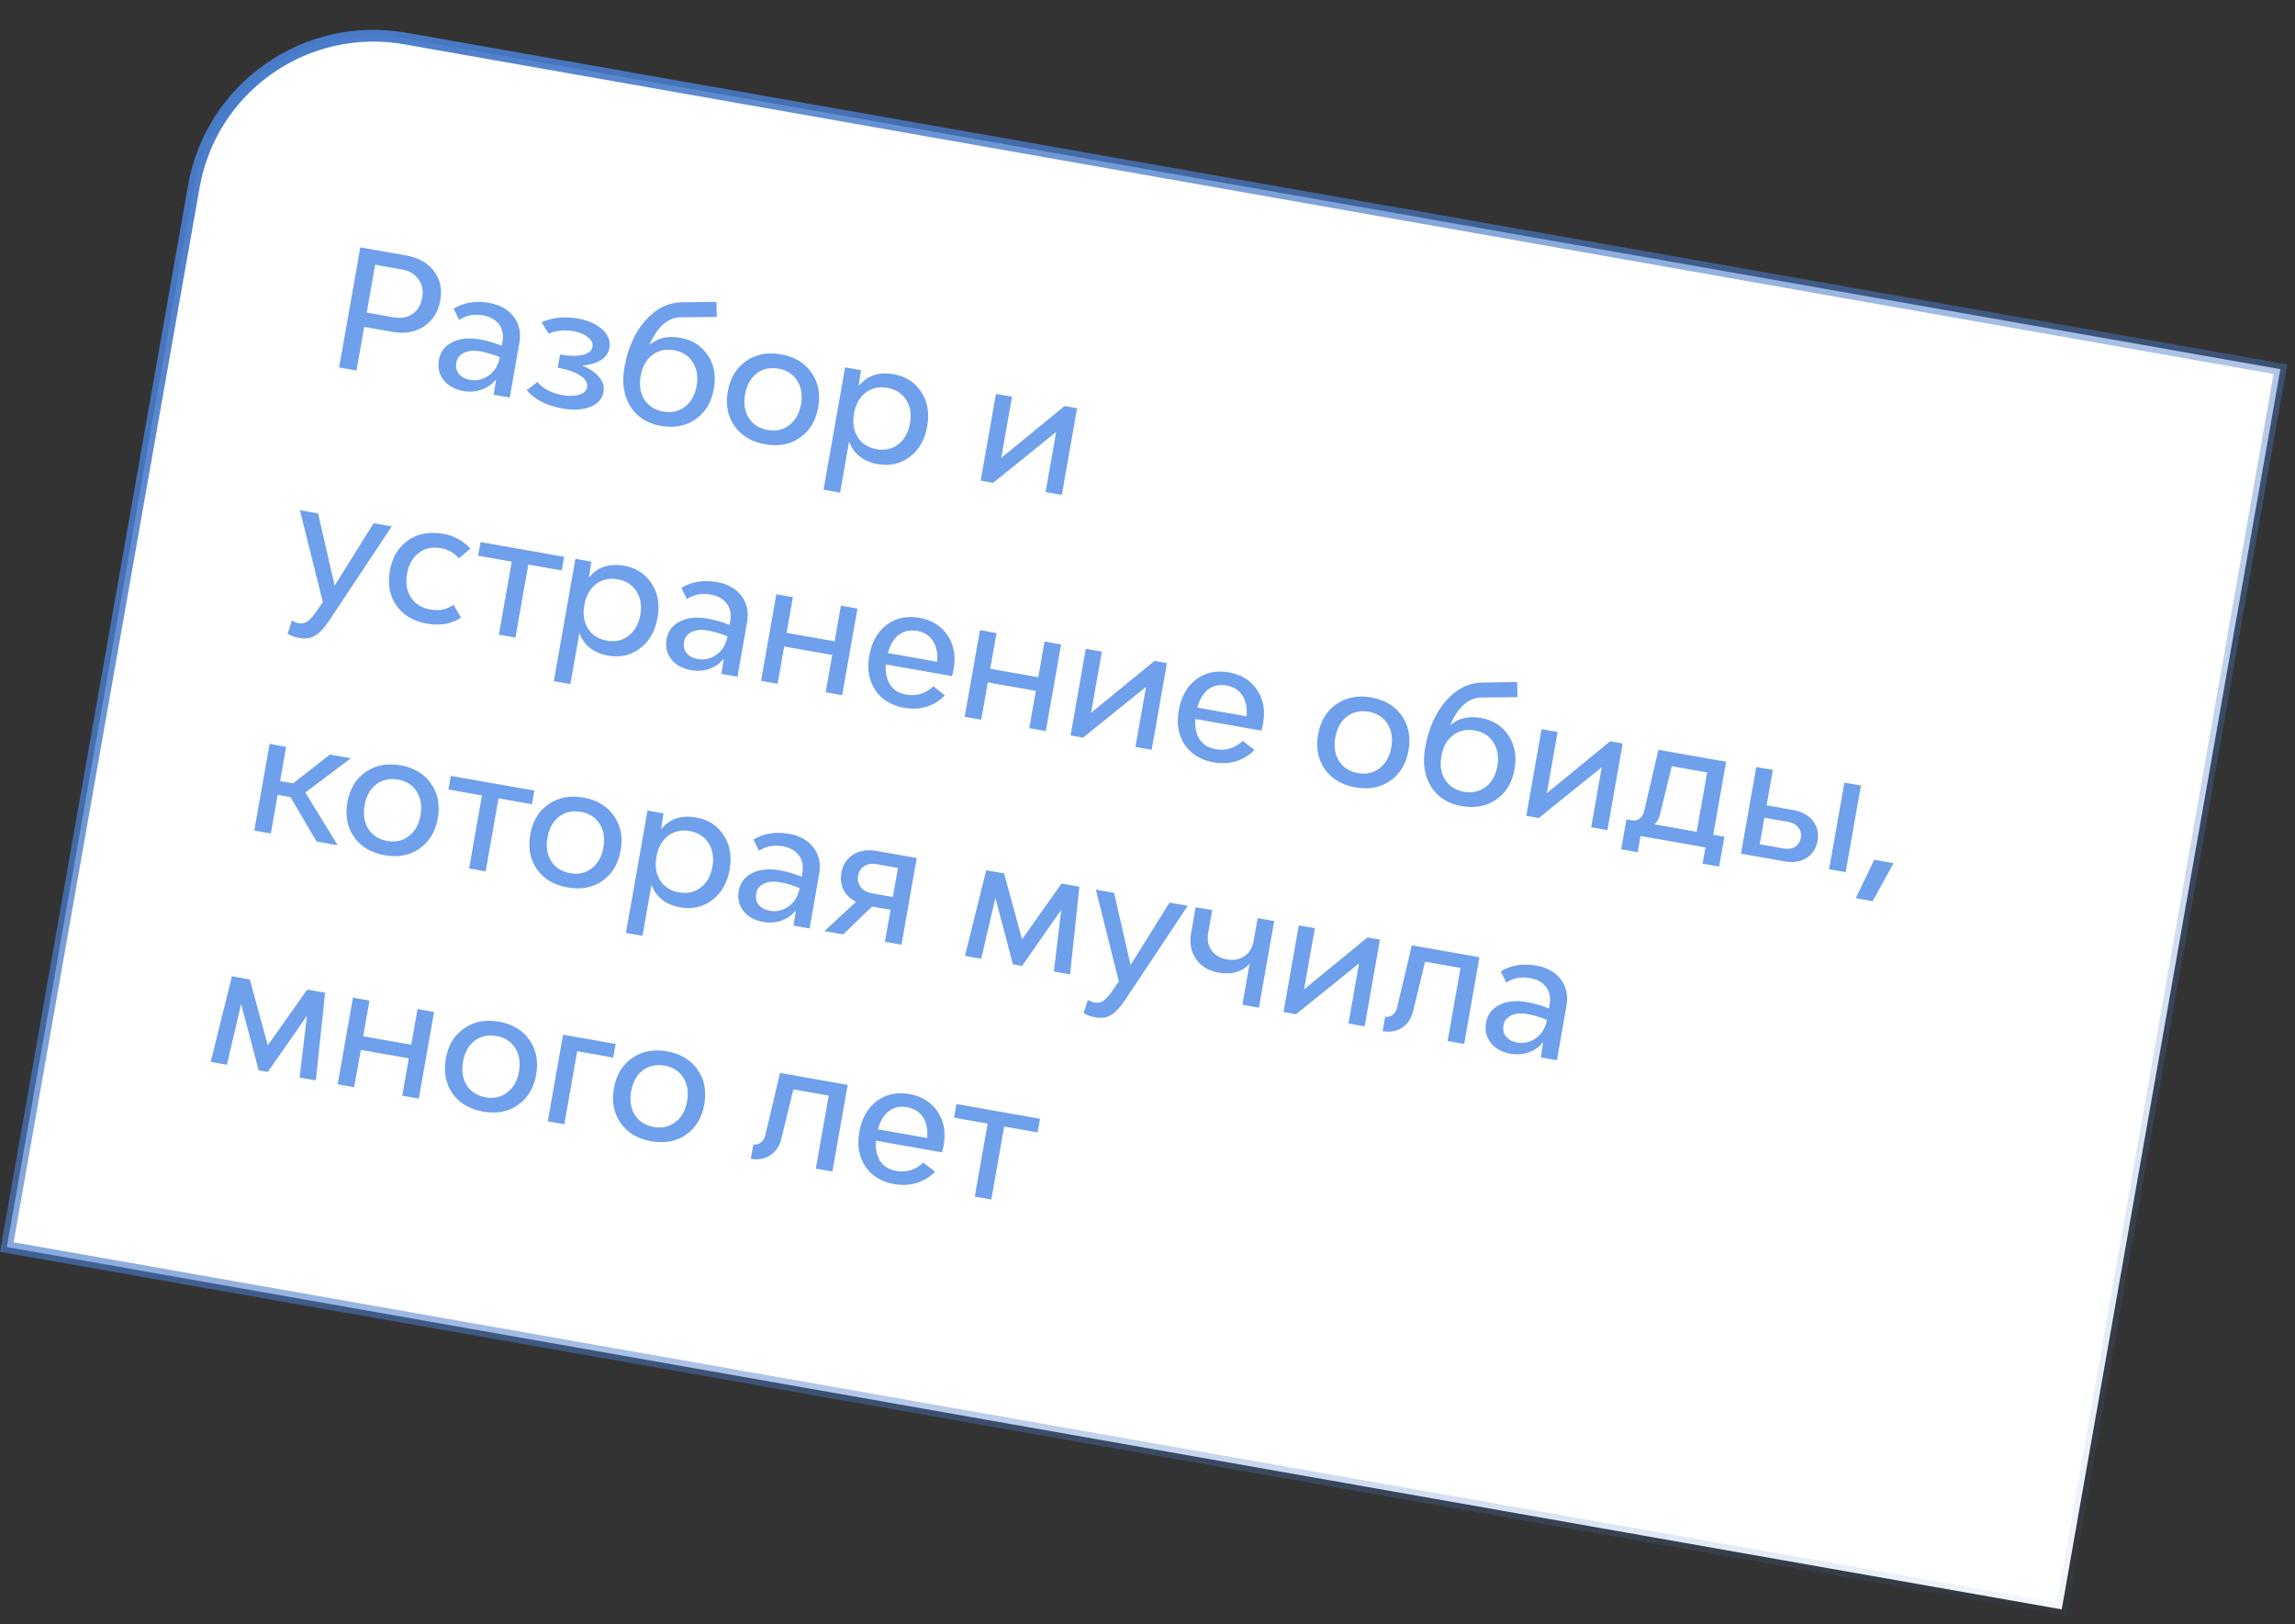
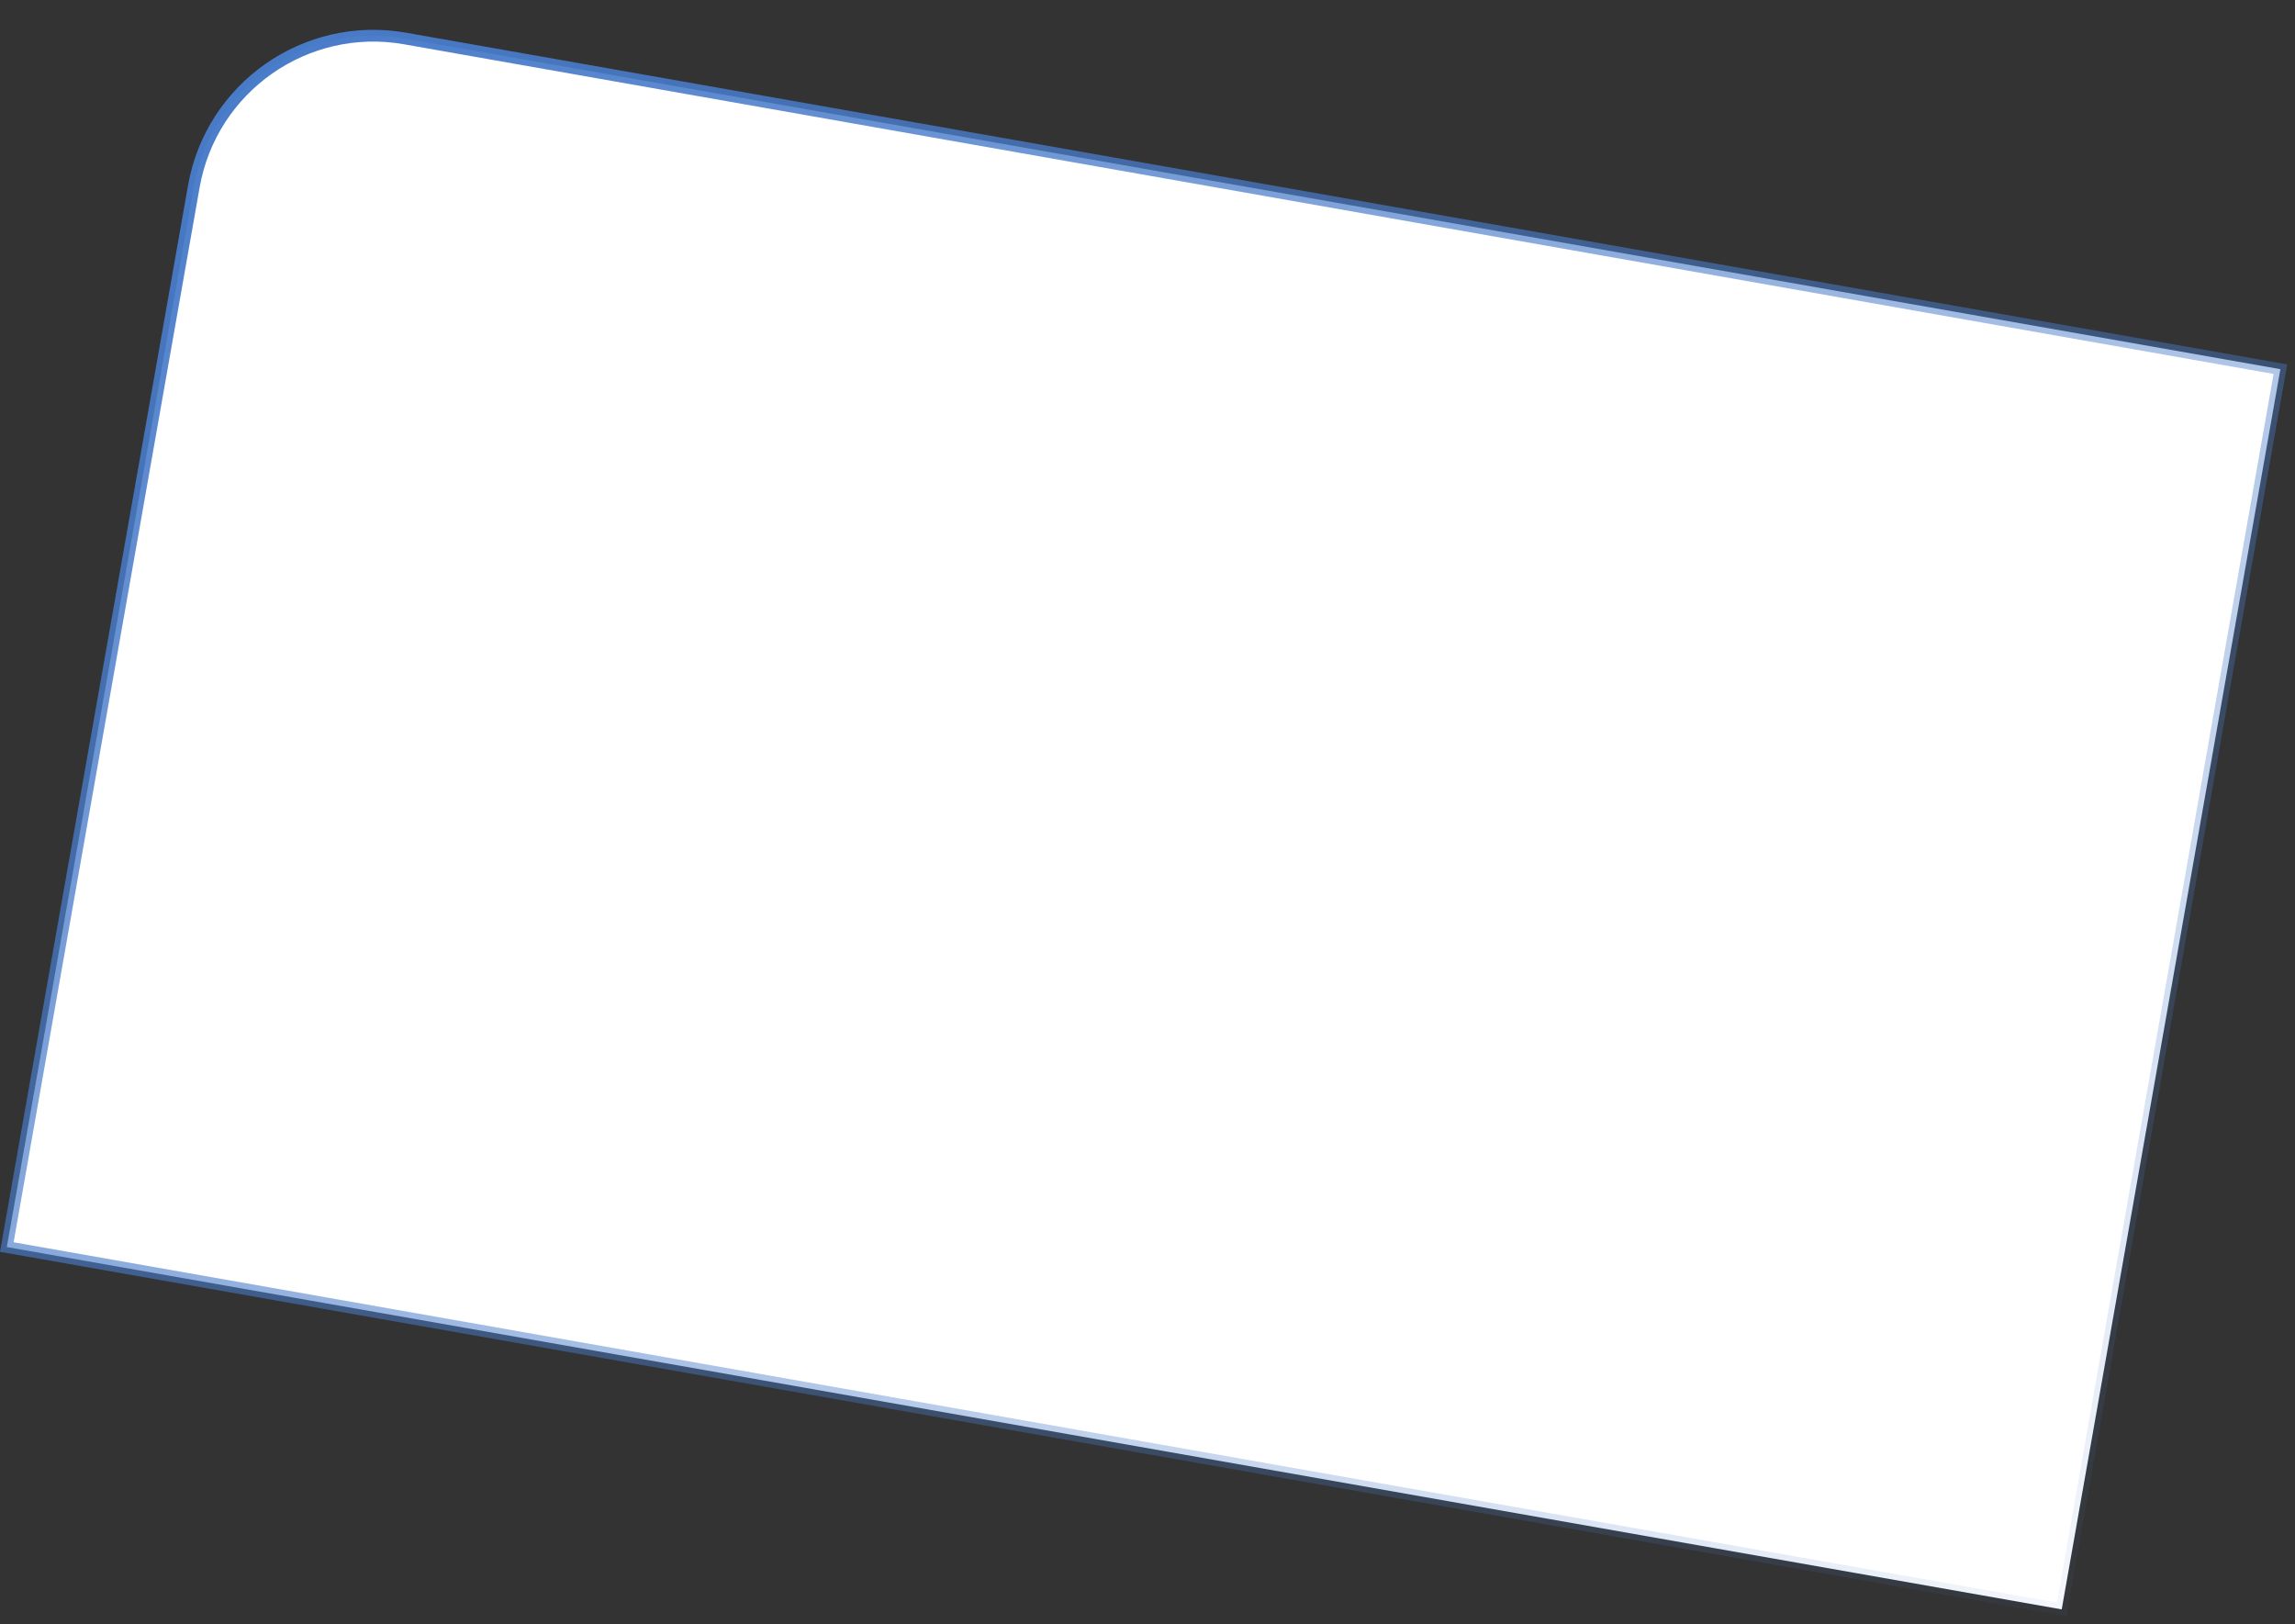
<svg xmlns="http://www.w3.org/2000/svg" width="195" height="138" viewBox="0 0 195 138" fill="none">
  <rect x="0" y="0" width="195" height="138" fill="#333333" stroke="none" />
  <path d="M16.468 15.844C17.954 7.413 25.994 1.784 34.424 3.271L193.759 31.366L175.178 136.74L0.579 105.954L16.468 15.844Z" fill="white" />
-   <path d="M34.53 21.709C35.559 21.891 36.339 22.331 36.87 23.032C37.4 23.732 37.581 24.56 37.413 25.516C37.239 26.499 36.778 27.237 36.027 27.731C35.286 28.225 34.392 28.38 33.344 28.196L30.945 27.773L30.291 31.482L28.815 31.221L30.614 21.019L34.53 21.709ZM33.42 26.958C34.063 27.072 34.606 26.978 35.047 26.676C35.491 26.366 35.767 25.903 35.875 25.287C35.982 24.68 35.875 24.159 35.554 23.724C35.243 23.28 34.771 23.003 34.137 22.891L31.876 22.492L31.159 26.559L33.42 26.958ZM41.573 25.737C42.492 25.899 43.186 26.292 43.654 26.915C44.123 27.537 44.281 28.281 44.128 29.145L43.311 33.777L41.946 33.537L42.147 32.236C41.82 32.642 41.408 32.935 40.912 33.113C40.418 33.281 39.909 33.32 39.385 33.227C38.65 33.098 38.088 32.79 37.7 32.304C37.312 31.819 37.176 31.245 37.292 30.584C37.414 29.894 37.791 29.392 38.425 29.078C39.06 28.753 39.842 28.673 40.77 28.837C41.405 28.949 42.027 29.13 42.637 29.379L42.695 29.049C42.799 28.46 42.701 27.965 42.403 27.561C42.104 27.158 41.647 26.902 41.031 26.793C40.278 26.66 39.606 26.788 39.016 27.177L38.544 26.227C39.405 25.696 40.415 25.533 41.573 25.737ZM39.965 32.278C40.507 32.373 41.026 32.251 41.522 31.912C42.019 31.564 42.334 31.041 42.467 30.345C41.892 30.11 41.329 29.945 40.777 29.848C40.244 29.754 39.791 29.797 39.418 29.977C39.056 30.151 38.841 30.426 38.775 30.802C38.709 31.179 38.78 31.5 38.989 31.764C39.199 32.029 39.524 32.2 39.965 32.278ZM49.484 31.056C50.127 31.33 50.604 31.661 50.915 32.047C51.235 32.436 51.356 32.85 51.279 33.291C51.172 33.898 50.788 34.328 50.127 34.581C49.477 34.827 48.702 34.87 47.801 34.711C46.459 34.475 45.442 33.954 44.75 33.15L45.668 32.459C46.145 33.035 46.861 33.408 47.817 33.577C48.35 33.671 48.812 33.657 49.203 33.537C49.603 33.418 49.829 33.206 49.883 32.903C49.946 32.545 49.757 32.218 49.317 31.922C48.878 31.617 48.235 31.39 47.39 31.241L47.587 30.124C48.386 30.265 49.029 30.274 49.515 30.151C50.01 30.03 50.288 29.8 50.348 29.46C50.4 29.166 50.267 28.896 49.95 28.65C49.644 28.397 49.243 28.227 48.747 28.14C47.966 28.002 47.257 28.071 46.62 28.348L46.01 27.373C46.962 26.972 47.99 26.869 49.093 27.063C49.966 27.217 50.656 27.524 51.163 27.983C51.68 28.434 51.886 28.959 51.781 29.556C51.703 29.997 51.462 30.343 51.058 30.594C50.663 30.847 50.138 31.001 49.484 31.056ZM57.793 28.697C58.814 28.877 59.594 29.37 60.134 30.176C60.676 30.973 60.85 31.923 60.655 33.026C60.451 34.184 59.933 35.05 59.102 35.623C58.281 36.199 57.291 36.385 56.133 36.18C54.984 35.978 54.124 35.423 53.554 34.517C52.993 33.613 52.827 32.517 53.053 31.23C53.345 29.576 53.941 28.24 54.84 27.224C55.74 26.207 56.783 25.695 57.969 25.686L60.876 25.644L60.906 26.928L57.844 26.957C56.742 26.972 55.856 27.753 55.184 29.303C55.876 28.714 56.745 28.512 57.793 28.697ZM56.347 34.967C57.063 35.093 57.68 34.956 58.196 34.554C58.722 34.154 59.053 33.563 59.191 32.782C59.329 32.001 59.219 31.332 58.862 30.776C58.515 30.222 57.983 29.882 57.266 29.755C56.558 29.631 55.941 29.768 55.416 30.168C54.899 30.57 54.572 31.162 54.435 31.943C54.297 32.724 54.402 33.392 54.75 33.946C55.106 34.502 55.639 34.842 56.347 34.967ZM67.972 37.187C67.15 37.763 66.165 37.949 65.016 37.747C63.867 37.544 63 37.031 62.416 36.208C61.833 35.375 61.642 34.389 61.843 33.249C62.044 32.109 62.559 31.253 63.39 30.679C64.223 30.096 65.214 29.906 66.363 30.108C67.511 30.311 68.373 30.828 68.947 31.659C69.531 32.482 69.723 33.464 69.522 34.603C69.321 35.743 68.804 36.604 67.972 37.187ZM65.23 36.533C65.937 36.658 66.549 36.52 67.066 36.118C67.591 35.718 67.923 35.127 68.061 34.346C68.198 33.564 68.089 32.896 67.732 32.34C67.384 31.786 66.856 31.447 66.149 31.322C65.432 31.195 64.811 31.332 64.285 31.732C63.769 32.134 63.442 32.726 63.304 33.507C63.166 34.288 63.271 34.956 63.619 35.51C63.976 36.066 64.513 36.407 65.23 36.533ZM75.939 31.797C76.959 31.977 77.738 32.479 78.275 33.303C78.813 34.119 78.984 35.087 78.786 36.208C78.585 37.348 78.091 38.218 77.302 38.818C76.516 39.41 75.612 39.615 74.592 39.435C73.351 39.216 72.536 38.575 72.145 37.511L71.379 41.854L69.973 41.606L71.806 31.21L73.157 31.449L72.963 32.793C73.688 31.907 74.68 31.575 75.939 31.797ZM74.475 38.163C75.192 38.29 75.809 38.152 76.325 37.751C76.85 37.35 77.183 36.755 77.322 35.965C77.46 35.183 77.35 34.519 76.991 33.973C76.643 33.419 76.111 33.078 75.394 32.952C74.686 32.827 74.07 32.965 73.544 33.365C73.028 33.767 72.701 34.358 72.563 35.14C72.425 35.921 72.53 36.589 72.878 37.143C73.235 37.699 73.767 38.039 74.475 38.163ZM90.456 34.499L91.518 34.686L90.219 42.048L88.841 41.805L89.74 36.704L84.387 41.02L83.326 40.833L84.624 33.471L85.989 33.711L85.072 38.909L90.456 34.499ZM25.404 54.198C24.999 54.127 24.68 54.004 24.445 53.83L24.799 52.712C24.949 52.824 25.144 52.901 25.383 52.943C25.668 52.994 25.903 52.954 26.086 52.826C26.27 52.697 26.484 52.479 26.728 52.171L27.432 51.158L25.483 43.351L27.027 43.623L28.433 49.757L31.742 44.455L33.286 44.727L28.061 52.591C27.655 53.23 27.258 53.681 26.87 53.945C26.481 54.217 25.992 54.302 25.404 54.198ZM36.27 52.986C35.13 52.785 34.268 52.273 33.683 51.45C33.108 50.628 32.922 49.643 33.124 48.494C33.327 47.345 33.844 46.484 34.675 45.91C35.505 45.336 36.5 45.151 37.658 45.356C38.586 45.519 39.356 45.939 39.966 46.615L38.996 47.44C38.596 46.971 38.083 46.681 37.458 46.571C36.732 46.443 36.106 46.579 35.581 46.98C35.055 47.38 34.723 47.97 34.586 48.752C34.448 49.533 34.557 50.201 34.914 50.757C35.281 51.315 35.827 51.657 36.553 51.785C37.325 51.922 37.984 51.786 38.529 51.38L39.175 52.475C38.369 53.015 37.401 53.186 36.27 52.986ZM47.933 47.309L47.729 48.468L44.889 47.967L43.795 54.171L42.388 53.923L43.482 47.719L40.628 47.216L40.833 46.057L47.933 47.309ZM53.024 48.065C54.044 48.245 54.823 48.747 55.36 49.572C55.898 50.387 56.069 51.355 55.871 52.476C55.67 53.616 55.175 54.486 54.387 55.086C53.601 55.677 52.697 55.883 51.677 55.703C50.436 55.484 49.62 54.843 49.23 53.779L48.464 58.122L47.058 57.874L48.891 47.478L50.242 47.717L50.047 49.061C50.772 48.175 51.764 47.843 53.024 48.065ZM51.56 54.431C52.277 54.558 52.894 54.42 53.41 54.018C53.935 53.618 54.268 53.023 54.407 52.233C54.545 51.451 54.434 50.787 54.076 50.241C53.728 49.687 53.196 49.346 52.479 49.22C51.771 49.095 51.154 49.233 50.629 49.633C50.113 50.035 49.786 50.626 49.648 51.407C49.51 52.189 49.615 52.856 49.963 53.411C50.32 53.966 50.852 54.307 51.56 54.431ZM60.922 49.458C61.841 49.62 62.535 50.012 63.003 50.635C63.471 51.258 63.629 52.001 63.477 52.865L62.66 57.498L61.295 57.257L61.496 55.956C61.169 56.363 60.757 56.655 60.261 56.833C59.767 57.002 59.258 57.04 58.734 56.947C57.999 56.818 57.437 56.51 57.049 56.025C56.66 55.539 56.525 54.966 56.641 54.304C56.763 53.614 57.14 53.112 57.774 52.798C58.409 52.474 59.191 52.394 60.119 52.557C60.754 52.669 61.376 52.85 61.986 53.1L62.044 52.769C62.148 52.181 62.05 51.685 61.752 51.281C61.453 50.878 60.996 50.622 60.38 50.514C59.627 50.381 58.955 50.509 58.365 50.898L57.893 49.947C58.754 49.416 59.764 49.253 60.922 49.458ZM59.314 55.998C59.856 56.093 60.375 55.972 60.871 55.633C61.368 55.284 61.683 54.762 61.815 54.065C61.241 53.831 60.678 53.665 60.126 53.568C59.593 53.474 59.14 53.517 58.767 53.698C58.404 53.871 58.19 54.146 58.124 54.523C58.057 54.9 58.129 55.22 58.338 55.484C58.547 55.749 58.873 55.92 59.314 55.998ZM71.451 51.456L72.857 51.704L71.559 59.067L70.153 58.819L70.712 55.648L66.631 54.928L66.072 58.099L64.665 57.851L65.963 50.489L67.37 50.737L66.835 53.77L70.916 54.489L71.451 51.456ZM81.026 56.841C80.994 57.025 80.949 57.225 80.891 57.443L75.266 56.451C75.22 57.144 75.341 57.72 75.63 58.178C75.92 58.627 76.378 58.907 77.003 59.017C77.867 59.17 78.633 58.935 79.302 58.314L80.289 59.085C79.849 59.538 79.328 59.858 78.726 60.046C78.126 60.225 77.495 60.256 76.834 60.139C75.74 59.946 74.918 59.446 74.369 58.638C73.83 57.823 73.661 56.845 73.862 55.706C74.065 54.557 74.555 53.686 75.332 53.093C76.119 52.502 77.045 52.301 78.111 52.489C79.178 52.677 79.976 53.173 80.507 53.977C81.049 54.774 81.222 55.729 81.026 56.841ZM77.915 53.605C77.317 53.5 76.8 53.612 76.362 53.943C75.934 54.275 75.626 54.789 75.436 55.486L79.628 56.225C79.688 55.506 79.569 54.916 79.271 54.456C78.974 53.996 78.521 53.712 77.915 53.605ZM88.752 54.507L90.159 54.755L88.86 62.117L87.454 61.869L88.013 58.698L83.932 57.979L83.373 61.15L81.967 60.902L83.265 53.539L84.671 53.787L84.136 56.821L88.217 57.54L88.752 54.507ZM98.091 56.154L99.153 56.341L97.854 63.703L96.476 63.46L97.375 58.359L92.022 62.675L90.961 62.488L92.259 55.125L93.624 55.366L92.707 60.564L98.091 56.154ZM107.321 61.477C107.289 61.661 107.244 61.862 107.187 62.079L101.562 61.087C101.515 61.781 101.637 62.356 101.925 62.815C102.216 63.264 102.673 63.544 103.298 63.654C104.162 63.806 104.929 63.572 105.598 62.95L106.585 63.722C106.145 64.175 105.624 64.495 105.022 64.683C104.422 64.861 103.791 64.892 103.129 64.775C102.035 64.583 101.214 64.082 100.664 63.275C100.126 62.459 99.957 61.482 100.158 60.342C100.36 59.193 100.85 58.322 101.628 57.73C102.414 57.139 103.341 56.937 104.407 57.125C105.473 57.313 106.272 57.809 106.803 58.614C107.345 59.411 107.518 60.365 107.321 61.477ZM104.21 58.242C103.613 58.137 103.095 58.249 102.658 58.58C102.23 58.912 101.921 59.426 101.732 60.122L105.923 60.861C105.984 60.142 105.865 59.553 105.567 59.093C105.269 58.633 104.817 58.349 104.21 58.242ZM118.127 66.34C117.305 66.915 116.32 67.101 115.171 66.899C114.022 66.696 113.155 66.183 112.57 65.36C111.987 64.527 111.796 63.541 111.997 62.401C112.198 61.262 112.714 60.405 113.545 59.831C114.378 59.248 115.368 59.058 116.517 59.261C117.666 59.463 118.528 59.98 119.101 60.811C119.686 61.634 119.878 62.616 119.677 63.755C119.476 64.895 118.959 65.757 118.127 66.34ZM115.385 65.686C116.092 65.81 116.704 65.672 117.221 65.27C117.746 64.87 118.078 64.279 118.215 63.498C118.353 62.717 118.244 62.048 117.887 61.492C117.539 60.938 117.011 60.599 116.303 60.474C115.587 60.347 114.965 60.484 114.44 60.885C113.924 61.286 113.597 61.878 113.459 62.659C113.321 63.44 113.426 64.108 113.774 64.662C114.131 65.218 114.668 65.559 115.385 65.686ZM125.829 61.002C126.849 61.182 127.629 61.675 128.169 62.481C128.711 63.278 128.885 64.228 128.69 65.331C128.486 66.489 127.969 67.355 127.138 67.928C126.316 68.504 125.326 68.689 124.168 68.485C123.019 68.283 122.159 67.728 121.589 66.822C121.029 65.918 120.862 64.822 121.089 63.535C121.38 61.881 121.976 60.545 122.876 59.529C123.775 58.512 124.818 57.999 126.004 57.991L128.912 57.949L128.941 59.233L125.879 59.262C124.778 59.276 123.891 60.059 123.22 61.608C123.911 61.019 124.781 60.817 125.829 61.002ZM124.382 67.272C125.099 67.398 125.715 67.261 126.232 66.859C126.757 66.459 127.089 65.868 127.226 65.087C127.364 64.305 127.255 63.637 126.898 63.081C126.55 62.527 126.018 62.187 125.301 62.06C124.593 61.936 123.976 62.073 123.451 62.473C122.935 62.875 122.608 63.467 122.47 64.248C122.332 65.029 122.437 65.697 122.785 66.251C123.142 66.807 123.674 67.147 124.382 67.272ZM136.814 62.982L137.875 63.169L136.577 70.531L135.199 70.288L136.098 65.187L130.745 69.503L129.684 69.316L130.982 61.953L132.347 62.194L131.43 67.392L136.814 62.982ZM145.569 70.922L146.52 71.09L146.073 73.627L144.666 73.379L144.91 72L139.395 71.028L139.152 72.407L137.745 72.159L138.193 69.622L138.661 69.704C138.9 69.747 139.112 69.699 139.298 69.561C139.493 69.425 139.623 69.225 139.688 68.962L140.913 63.704L146.663 64.718L145.569 70.922ZM140.564 70.04L144.162 70.674L145.052 65.628L142.047 65.098L141.032 69.241C140.967 69.552 140.812 69.818 140.564 70.04ZM152.349 68.82C153.094 68.951 153.656 69.259 154.035 69.743C154.416 70.217 154.548 70.781 154.433 71.434C154.318 72.086 154.004 72.576 153.492 72.902C152.981 73.22 152.362 73.314 151.636 73.186L147.928 72.532L149.226 65.17L150.632 65.418L150.102 68.424L152.349 68.82ZM156.712 66.49L158.119 66.738L156.82 74.101L155.414 73.853L156.712 66.49ZM151.559 72.093C151.936 72.159 152.257 72.111 152.523 71.95C152.79 71.779 152.953 71.523 153.013 71.183C153.073 70.843 153.001 70.551 152.798 70.306C152.596 70.053 152.303 69.892 151.917 69.824L149.917 69.472L149.519 71.733L151.559 72.093ZM157.68 76.313L159.25 73.051L160.891 73.34L159.114 76.566L157.68 76.313ZM26.902 71.501L24.682 67.726L23.592 67.534L23.014 70.815L21.608 70.567L22.906 63.205L24.312 63.453L23.799 66.362L24.902 66.557L28.035 64.109L29.813 64.423L25.944 67.338L28.694 71.817L26.902 71.501ZM35.646 72.105C34.824 72.68 33.839 72.866 32.69 72.664C31.541 72.461 30.674 71.948 30.09 71.125C29.507 70.292 29.316 69.306 29.517 68.166C29.718 67.027 30.233 66.17 31.064 65.596C31.897 65.013 32.888 64.823 34.037 65.026C35.186 65.228 36.047 65.745 36.621 66.576C37.205 67.399 37.397 68.381 37.196 69.52C36.995 70.66 36.478 71.522 35.646 72.105ZM32.904 71.45C33.612 71.575 34.224 71.437 34.74 71.035C35.265 70.635 35.597 70.044 35.735 69.263C35.873 68.481 35.763 67.813 35.406 67.257C35.058 66.703 34.531 66.364 33.823 66.239C33.106 66.112 32.485 66.249 31.959 66.65C31.443 67.051 31.116 67.643 30.978 68.424C30.84 69.205 30.945 69.873 31.293 70.427C31.65 70.983 32.187 71.324 32.904 71.45ZM45.403 67.172L45.198 68.33L42.358 67.829L41.264 74.034L39.858 73.785L40.952 67.581L38.098 67.078L38.302 65.92L45.403 67.172ZM51.184 74.844C50.362 75.42 49.377 75.606 48.227 75.403C47.079 75.201 46.212 74.688 45.627 73.865C45.044 73.032 44.853 72.046 45.054 70.906C45.255 69.766 45.771 68.91 46.602 68.336C47.435 67.753 48.425 67.563 49.574 67.765C50.723 67.968 51.585 68.485 52.158 69.316C52.743 70.139 52.935 71.12 52.734 72.26C52.533 73.4 52.016 74.261 51.184 74.844ZM48.441 74.19C49.149 74.315 49.761 74.176 50.278 73.775C50.803 73.374 51.135 72.784 51.272 72.002C51.41 71.221 51.3 70.553 50.944 69.997C50.596 69.443 50.068 69.103 49.36 68.978C48.644 68.852 48.022 68.989 47.497 69.389C46.98 69.791 46.654 70.382 46.516 71.164C46.378 71.945 46.483 72.613 46.831 73.167C47.188 73.723 47.724 74.064 48.441 74.19ZM59.151 69.454C60.171 69.634 60.95 70.136 61.487 70.96C62.025 71.776 62.196 72.744 61.998 73.865C61.797 75.005 61.302 75.875 60.514 76.475C59.728 77.066 58.824 77.272 57.804 77.092C56.563 76.873 55.747 76.232 55.357 75.168L54.591 79.511L53.185 79.263L55.018 68.867L56.369 69.106L56.175 70.45C56.899 69.564 57.892 69.232 59.151 69.454ZM57.687 75.82C58.404 75.947 59.02 75.809 59.537 75.407C60.062 75.007 60.395 74.412 60.534 73.621C60.672 72.84 60.561 72.176 60.203 71.63C59.855 71.076 59.323 70.735 58.606 70.609C57.898 70.484 57.282 70.622 56.756 71.022C56.24 71.424 55.913 72.015 55.775 72.796C55.637 73.578 55.742 74.245 56.09 74.8C56.447 75.355 56.979 75.696 57.687 75.82ZM67.049 70.847C67.968 71.009 68.662 71.401 69.13 72.024C69.598 72.647 69.756 73.39 69.604 74.254L68.787 78.886L67.422 78.646L67.623 77.345C67.296 77.752 66.884 78.044 66.388 78.222C65.894 78.391 65.385 78.429 64.861 78.336C64.126 78.207 63.564 77.899 63.176 77.414C62.787 76.928 62.651 76.355 62.768 75.693C62.89 75.003 63.267 74.501 63.901 74.187C64.536 73.863 65.318 73.782 66.246 73.946C66.88 74.058 67.503 74.239 68.112 74.489L68.171 74.158C68.275 73.569 68.177 73.074 67.879 72.67C67.58 72.267 67.123 72.011 66.507 71.903C65.754 71.77 65.082 71.897 64.492 72.286L64.02 71.336C64.881 70.805 65.891 70.642 67.049 70.847ZM65.441 77.387C65.983 77.482 66.502 77.361 66.998 77.021C67.495 76.673 67.81 76.151 67.942 75.454C67.368 75.22 66.804 75.054 66.253 74.957C65.72 74.863 65.267 74.906 64.894 75.087C64.531 75.26 64.317 75.535 64.251 75.912C64.184 76.288 64.256 76.609 64.465 76.873C64.674 77.138 64.999 77.309 65.441 77.387ZM77.895 72.901L76.597 80.263L75.19 80.016L75.669 77.299L74.097 77.022L71.647 79.391L70.048 79.109L72.732 76.625C72.254 76.38 71.901 76.043 71.673 75.614C71.456 75.178 71.395 74.693 71.489 74.16C71.611 73.471 71.943 72.956 72.486 72.616C73.04 72.268 73.699 72.161 74.462 72.296L77.895 72.901ZM74.097 75.899L75.861 76.21L76.296 73.742L74.49 73.424C74.077 73.351 73.725 73.407 73.437 73.594C73.15 73.77 72.974 74.043 72.909 74.41C72.844 74.778 72.92 75.099 73.137 75.374C73.354 75.65 73.674 75.825 74.097 75.899ZM90.923 82.79L89.544 82.546L90.171 77.298L86.842 82.07L86.07 81.934L84.576 76.297L83.368 81.457L81.989 81.214L83.797 73.942L85.314 74.209L86.843 79.81L90.195 75.07L91.711 75.337L90.923 82.79ZM93.035 86.432C92.631 86.36 92.311 86.238 92.076 86.064L92.43 84.946C92.581 85.058 92.776 85.135 93.015 85.177C93.299 85.227 93.534 85.188 93.718 85.059C93.901 84.931 94.115 84.713 94.359 84.405L95.064 83.392L93.114 75.585L94.658 75.857L96.064 81.99L99.373 76.688L100.917 76.961L95.692 84.825C95.286 85.464 94.889 85.915 94.501 86.178C94.112 86.451 93.623 86.535 93.035 86.432ZM106.86 78.008L108.266 78.256L106.968 85.619L105.561 85.371L106.174 81.896C105.512 82.585 104.644 82.835 103.568 82.645C102.704 82.493 102.057 82.109 101.625 81.492C101.195 80.867 101.056 80.127 101.206 79.272L101.593 77.08L102.999 77.328L102.656 79.272C102.556 79.841 102.649 80.332 102.937 80.743C103.234 81.155 103.672 81.413 104.251 81.515C104.83 81.617 105.325 81.524 105.736 81.236C106.156 80.95 106.416 80.522 106.517 79.952L106.86 78.008ZM116.188 79.653L117.249 79.84L115.951 87.203L114.572 86.96L115.472 81.858L110.119 86.174L109.057 85.987L110.356 78.625L111.72 78.865L110.804 84.063L116.188 79.653ZM119.956 80.318L125.706 81.331L124.407 88.694L123.001 88.446L124.095 82.242L121.089 81.712L120.055 85.965C119.902 86.563 119.59 87.015 119.119 87.321C118.649 87.626 118.101 87.724 117.476 87.614L117.692 86.387C117.931 86.429 118.144 86.376 118.331 86.229C118.529 86.075 118.657 85.856 118.717 85.572L119.956 80.318ZM130.546 82.043C131.465 82.205 132.159 82.597 132.627 83.22C133.095 83.843 133.253 84.586 133.101 85.45L132.284 90.083L130.919 89.842L131.12 88.541C130.792 88.948 130.381 89.24 129.885 89.418C129.391 89.587 128.882 89.625 128.358 89.533C127.623 89.403 127.061 89.095 126.673 88.61C126.284 88.124 126.149 87.551 126.265 86.889C126.387 86.2 126.764 85.698 127.398 85.383C128.033 85.059 128.815 84.979 129.743 85.142C130.378 85.254 131 85.435 131.61 85.685L131.668 85.354C131.772 84.766 131.674 84.27 131.376 83.867C131.077 83.463 130.62 83.207 130.004 83.099C129.25 82.966 128.579 83.094 127.989 83.483L127.517 82.532C128.378 82.002 129.388 81.838 130.546 82.043ZM128.938 88.583C129.48 88.678 129.999 88.557 130.495 88.218C130.992 87.869 131.307 87.347 131.439 86.65C130.865 86.416 130.301 86.25 129.75 86.153C129.217 86.059 128.764 86.102 128.391 86.283C128.029 86.456 127.814 86.731 127.748 87.108C127.681 87.485 127.753 87.805 127.962 88.07C128.171 88.334 128.497 88.505 128.938 88.583ZM26.834 91.798L25.456 91.555L26.083 86.306L22.753 91.078L21.981 90.942L20.487 85.305L19.279 90.465L17.9 90.222L19.709 82.95L21.225 83.217L22.754 88.818L26.106 84.078L27.622 84.345L26.834 91.798ZM35.476 85.73L36.882 85.978L35.584 93.34L34.178 93.093L34.737 89.921L30.656 89.202L30.097 92.373L28.691 92.125L29.989 84.763L31.395 85.01L30.86 88.044L34.941 88.763L35.476 85.73ZM44.008 93.888C43.186 94.463 42.201 94.649 41.052 94.447C39.903 94.244 39.036 93.731 38.452 92.908C37.869 92.075 37.678 91.089 37.879 89.949C38.08 88.81 38.596 87.953 39.426 87.379C40.259 86.796 41.25 86.606 42.399 86.808C43.548 87.011 44.409 87.528 44.983 88.359C45.567 89.182 45.759 90.164 45.558 91.303C45.357 92.443 44.84 93.305 44.008 93.888ZM41.266 93.233C41.974 93.358 42.586 93.22 43.102 92.818C43.627 92.418 43.959 91.827 44.097 91.046C44.234 90.264 44.125 89.596 43.768 89.04C43.42 88.486 42.892 88.147 42.185 88.022C41.468 87.895 40.847 88.032 40.321 88.433C39.805 88.834 39.478 89.426 39.34 90.207C39.202 90.988 39.307 91.656 39.655 92.21C40.012 92.766 40.549 93.107 41.266 93.233ZM52.309 88.698L52.105 89.856L49.044 89.317L47.95 95.521L46.544 95.273L47.842 87.91L52.309 88.698ZM58.293 96.406C57.472 96.982 56.486 97.168 55.337 96.966C54.188 96.763 53.322 96.25 52.737 95.427C52.154 94.594 51.963 93.608 52.164 92.468C52.365 91.329 52.881 90.472 53.712 89.898C54.544 89.315 55.535 89.125 56.684 89.328C57.833 89.53 58.694 90.047 59.268 90.878C59.853 91.701 60.045 92.683 59.844 93.822C59.643 94.962 59.126 95.823 58.293 96.406ZM55.551 95.752C56.259 95.877 56.871 95.739 57.387 95.337C57.913 94.937 58.245 94.346 58.382 93.565C58.52 92.783 58.41 92.115 58.053 91.559C57.706 91.005 57.178 90.665 56.47 90.541C55.753 90.414 55.132 90.551 54.607 90.951C54.09 91.353 53.763 91.945 53.626 92.726C53.488 93.507 53.593 94.175 53.941 94.729C54.297 95.285 54.834 95.626 55.551 95.752ZM66.275 91.161L72.025 92.175L70.727 99.537L69.32 99.289L70.414 93.085L67.409 92.555L66.374 96.808C66.221 97.406 65.909 97.858 65.439 98.164C64.968 98.469 64.42 98.567 63.795 98.457L64.011 97.23C64.25 97.272 64.463 97.219 64.65 97.072C64.848 96.918 64.977 96.699 65.036 96.415L66.275 91.161ZM80.179 97.309C80.147 97.492 80.102 97.693 80.045 97.91L74.419 96.918C74.373 97.612 74.494 98.187 74.783 98.646C75.073 99.095 75.531 99.375 76.156 99.485C77.02 99.637 77.787 99.403 78.455 98.782L79.442 99.553C79.002 100.006 78.481 100.326 77.88 100.514C77.28 100.692 76.649 100.723 75.987 100.607C74.893 100.414 74.072 99.914 73.522 99.106C72.984 98.291 72.815 97.313 73.016 96.173C73.218 95.024 73.708 94.154 74.486 93.561C75.272 92.97 76.199 92.768 77.265 92.956C78.331 93.144 79.13 93.641 79.661 94.445C80.203 95.242 80.375 96.196 80.179 97.309ZM77.068 94.073C76.47 93.968 75.953 94.08 75.516 94.411C75.088 94.743 74.779 95.257 74.59 95.953L78.781 96.692C78.841 95.973 78.723 95.384 78.425 94.924C78.127 94.464 77.674 94.18 77.068 94.073ZM88.368 95.056L88.163 96.214L85.323 95.714L84.229 101.918L82.823 101.67L83.917 95.466L81.063 94.962L81.267 93.804L88.368 95.056Z" fill="#6EA0EC" />
  <path d="M16.468 15.844C17.954 7.413 25.994 1.784 34.424 3.271L193.759 31.366L175.178 136.74L0.579 105.954L16.468 15.844Z" stroke="url(#paint0_linear_1358_4983)" />
  <defs>
    <linearGradient id="paint0_linear_1358_4983" x1="40.624" y1="-8.438" x2="158.167" y2="163.259" gradientUnits="userSpaceOnUse">
      <stop stop-color="#487BC9" />
      <stop offset="1" stop-color="#487BC9" stop-opacity="0" />
    </linearGradient>
  </defs>
</svg>